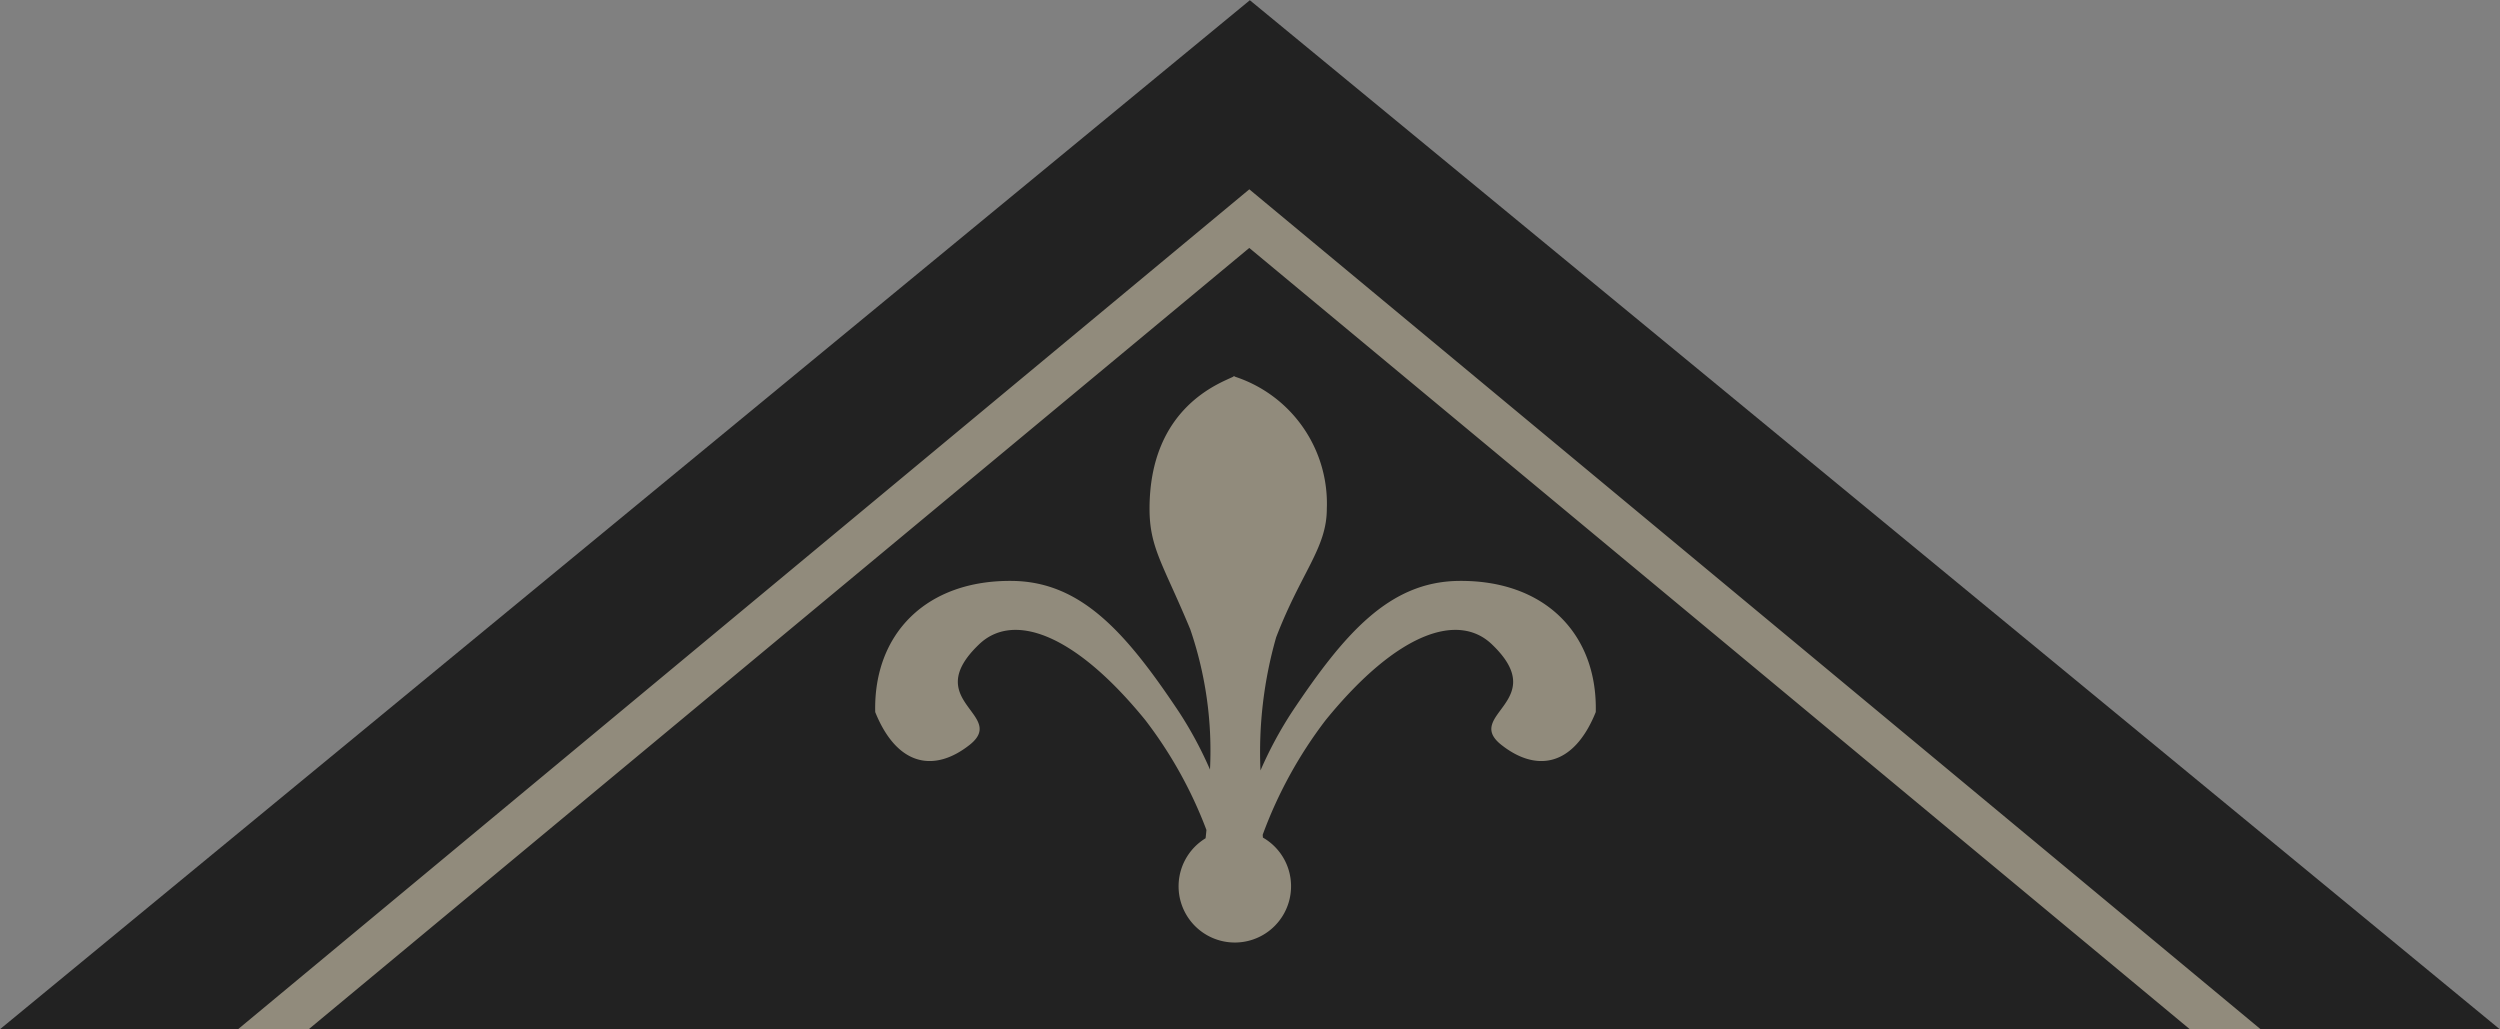
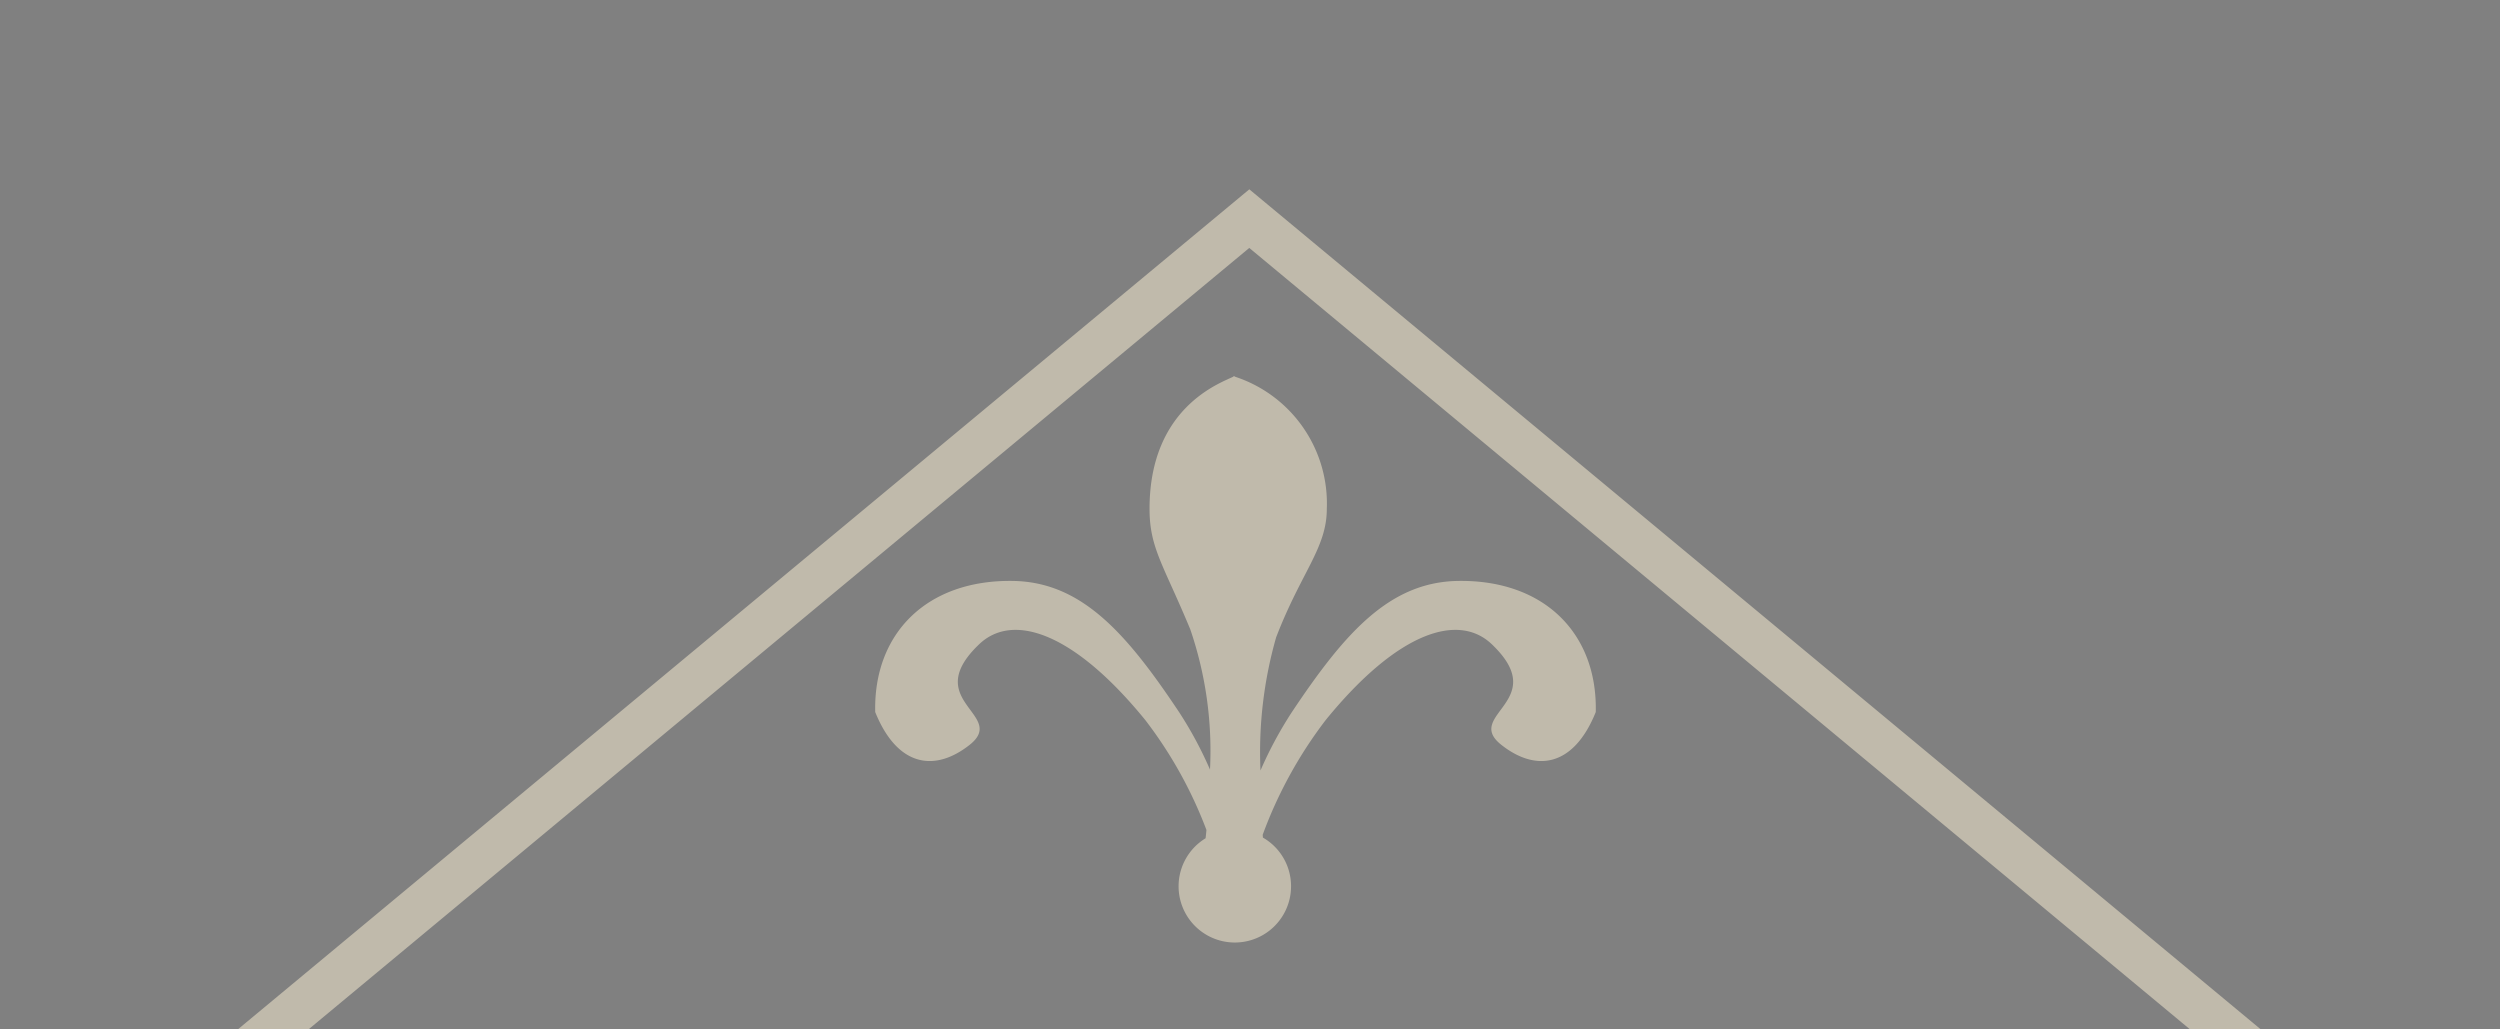
<svg xmlns="http://www.w3.org/2000/svg" id="deco_message02_t.svg" width="111.719" height="46" viewBox="0 0 111.719 46">
  <rect x="0" y="0" width="111.719" height="46" fill="#808080" stroke="none" />
  <defs>
    <style>
      .cls-1 {
        fill: #222;
      }

      .cls-1, .cls-2 {
        fill-rule: evenodd;
      }

      .cls-2 {
        fill: #fff4d6;
        opacity: 0.5;
      }
    </style>
  </defs>
-   <path id="シェイプ_1067" data-name="シェイプ 1067" class="cls-1" d="M334.147,8728l55.862-45.99L445.871,8728H334.147Z" transform="translate(-334.156 -8682)" />
  <path id="シェイプ_1068" data-name="シェイプ 1068" class="cls-2" d="M399.311,8707.96c3.855-.06,6.237,2.35,6.156,5.86-0.988,2.45-2.665,2.7-4.227,1.46-1.694-1.35,2.243-1.95-.419-4.49-1.477-1.41-4.181-.59-7.417,3.38a19.458,19.458,0,0,0-2.82,5.13c0,0.04.006,0.09,0.009,0.13a2.5,2.5,0,0,1,1.257,2.15,2.513,2.513,0,1,1-3.82-2.12c0.012-.09.025-0.23,0.039-0.37a19.16,19.16,0,0,0-2.739-4.92c-3.236-3.97-5.941-4.79-7.417-3.38-2.661,2.54,1.275,3.14-.419,4.49-1.562,1.24-3.239.99-4.227-1.46-0.081-3.51,2.3-5.92,6.156-5.86,3.069,0.05,5.071,2.33,7.435,5.88a17.376,17.376,0,0,1,1.37,2.55,16.76,16.76,0,0,0-.883-6.27c-1.2-2.89-1.819-3.63-1.819-5.38,0-4.56,3.194-5.63,3.748-5.91v-0.02a0.049,0.049,0,0,1,.03.01,0.051,0.051,0,0,1,.03-0.01v0.02a5.965,5.965,0,0,1,4.114,5.91c0,1.75-1.141,2.82-2.264,5.74a18.693,18.693,0,0,0-.7,5.95,17.665,17.665,0,0,1,1.391-2.59C394.24,8710.29,396.242,8708.01,399.311,8707.96Zm32.71,20.04-42.038-34.92L347.944,8728h-3.159l45.2-37.54,45.2,37.54h-3.16Z" transform="translate(-334.156 -8682)" />
</svg>